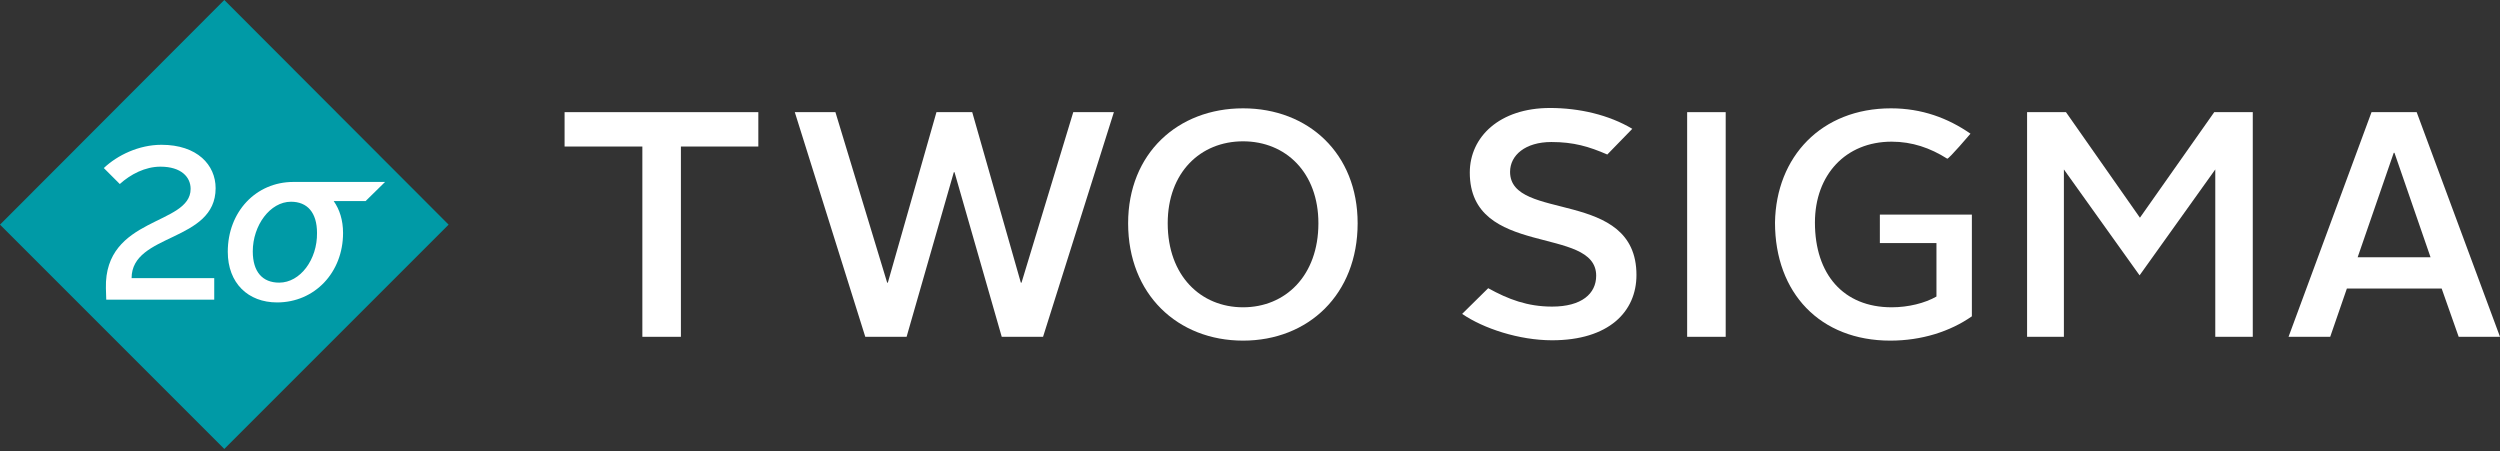
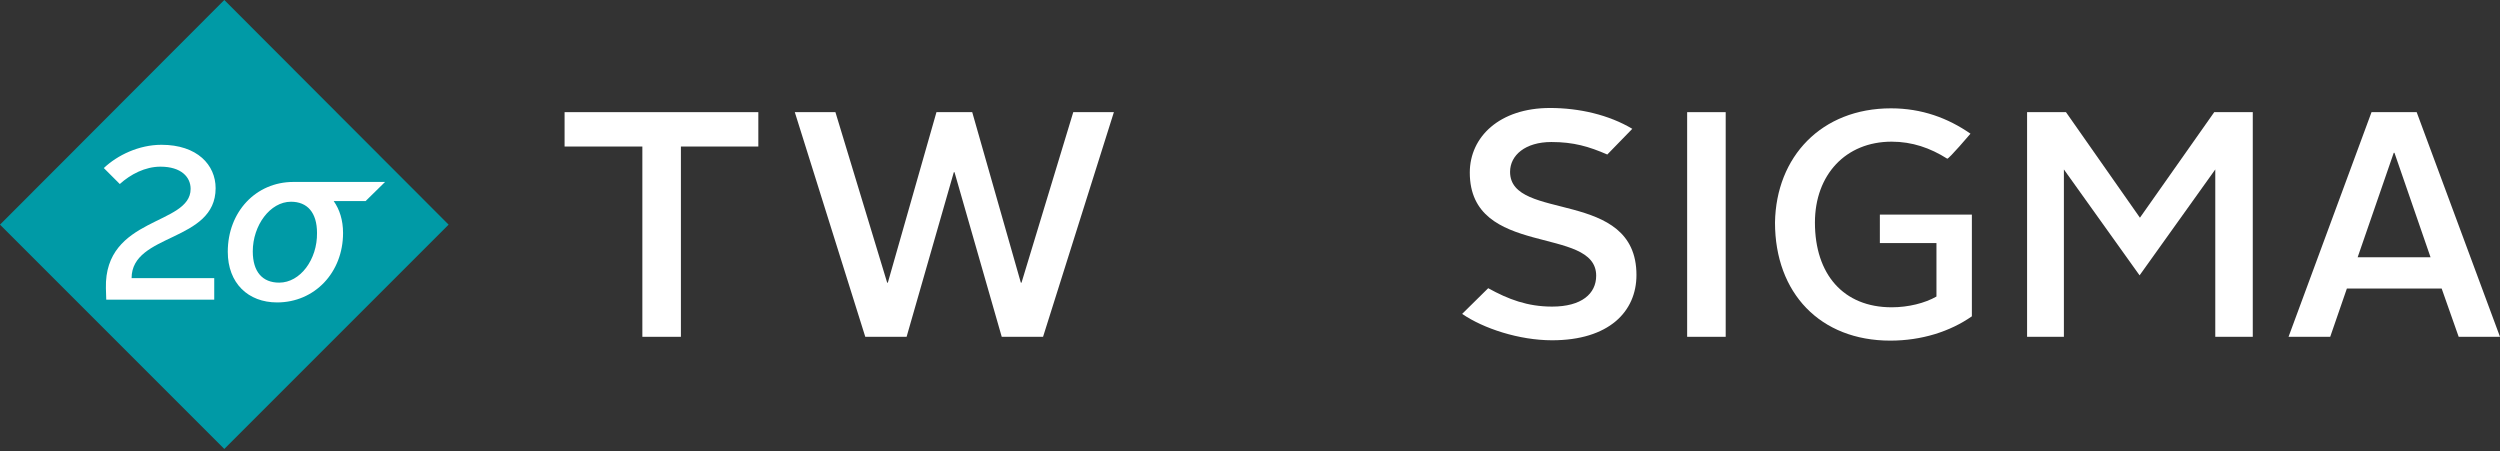
<svg xmlns="http://www.w3.org/2000/svg" width="720px" height="130px" viewBox="0 0 720 130" version="1.1">
  <rect x="0" y="0" width="720" height="130" fill="#333333" stroke="none" />
  <title>two-sigma</title>
  <desc>Created with Sketch.</desc>
  <g id="Page-1" stroke="none" stroke-width="1" fill="none" fill-rule="evenodd">
    <g id="logo-mobile" fill-rule="nonzero">
      <g id="Group" transform="translate(162, 31)" fill="#FFFFFF">
        <polygon id="Path" points="23 11.2 0.6 11.2 0.6 1.3 56.4 1.3 56.4 11.2 34.1 11.2 34.1 66 23 66" />
        <polygon id="Path" points="66.9 1.3 78.6 1.3 93.5 50.4 93.7 50.4 107.7 1.3 118 1.3 132 50.4 132.2 50.4 147.1 1.3 158.8 1.3 138.4 66 126.5 66 112.9 18.6 112.7 18.6 99.1 66 87.2 66" />
-         <path d="M196,57.5 C208.2,57.5 217.7,48.4 217.7,33.3 C217.7,18.7 208.3,9.7 196,9.7 C183.7,9.7 174.3,18.7 174.3,33.3 C174.3,48.4 183.8,57.5 196,57.5 M196,0.2 C214.8,0.2 229,13.2 229,33.3 C229,53.8 214.8,67.1 196,67.1 C177.2,67.1 162.9,53.8 162.9,33.3 C162.9,13.2 177.2,0.2 196,0.2" id="Shape" />
        <polygon id="Path" points="323.9 1.3 335 1.3 335 36.2 335 66 323.9 66 323.9 29.8" />
        <path d="M382.6,0.2 C391.5,0.2 399,3 405.5,7.5 C405.5,7.5 399.2,14.9 398.8,14.7 C393.9,11.6 388.7,9.8 382.8,9.8 C369.5,9.8 360.7,19.4 360.7,33.1 C360.7,48 368.9,57.5 382.8,57.5 C387.6,57.5 392.4,56.3 395.7,54.4 L395.7,39 L379.4,39 L379.4,30.8 L405.9,30.8 L405.9,60.1 C399.6,64.5 391.4,67.1 382.4,67.1 C362.2,67.1 349.2,53.4 349.2,33.1 C349.5,14.1 362.6,0.2 382.6,0.2" id="Path" />
        <polygon id="Path" points="421.8 1.3 433 1.3 454.3 31.7 475.7 1.3 486.8 1.3 486.8 66 476 66 476 17.8 454.2 48.3 432.4 17.8 432.4 66 421.8 66" />
        <path d="M517,43.1 L538,43.1 L527.6,13 L527.4,13 L517,43.1 Z M521,1.3 L534,1.3 L558,66 L546.1,66 L541.2,52.1 L513.9,52.1 L509.1,66 L497.1,66 L521,1.3 Z" id="Shape" />
        <path d="M266.6,52 C272.4,55.2 277.9,57.3 285,57.3 C293.5,57.3 297.7,53.6 297.7,48.4 C297.7,33.8 261.3,43.4 261.3,18.7 C261.3,8.4 269.9,0.1 284.4,0.1 C292.9,0.1 301.4,2.1 308.1,6.1 L300.9,13.5 C295.6,11.2 291.2,9.9 284.8,9.9 C277.3,9.9 272.9,13.7 272.9,18.5 C272.9,33 309.3,23.1 309.3,48.2 C309.3,58.8 301.3,67 285,67 C275.5,67 265.2,63.6 259.1,59.4 L266.6,52 Z" id="Path" />
      </g>
      <g id="Group">
        <polygon id="Path" fill="#009AA6" points="64.6 0 0 64.7 64.6 129.3 129.2 64.7" />
        <path d="M30.5,83 C30,62.3 54.9,65 54.9,54.4 C54.9,51 52.2,48 46.2,48 C41.8,48 37.6,50.2 34.5,53 L29.9,48.4 C33.8,44.7 40,41.7 46.5,41.7 C56.8,41.7 62.1,47.5 62.1,54.2 C62.1,69.8 37.9,67.1 37.9,80.1 L61.7,80.1 L61.7,86.3 L30.6,86.3 L30.5,83 Z" id="Path" fill="#FFFFFF" />
        <path d="M110.9,52.4 L84.5,52.4 L84.5,52.4 C73.7,52.4 65.6,61 65.6,72.5 C65.6,81.6 71.5,87.1 79.8,87.1 C90.6,87.1 98.8,78.5 98.8,67.1 C98.8,63.4 97.8,60.3 96.1,57.9 L105.3,57.9 L110.9,52.4 Z M80.4,81.4 C75.6,81.4 72.8,78.3 72.8,72.4 C72.8,64.9 77.8,58.1 83.8,58.1 C88.5,58.1 91.3,61.2 91.3,67.1 C91.4,74.7 86.5,81.4 80.4,81.4 Z" id="Shape" fill="#FFFFFF" />
      </g>
    </g>
  </g>
</svg>